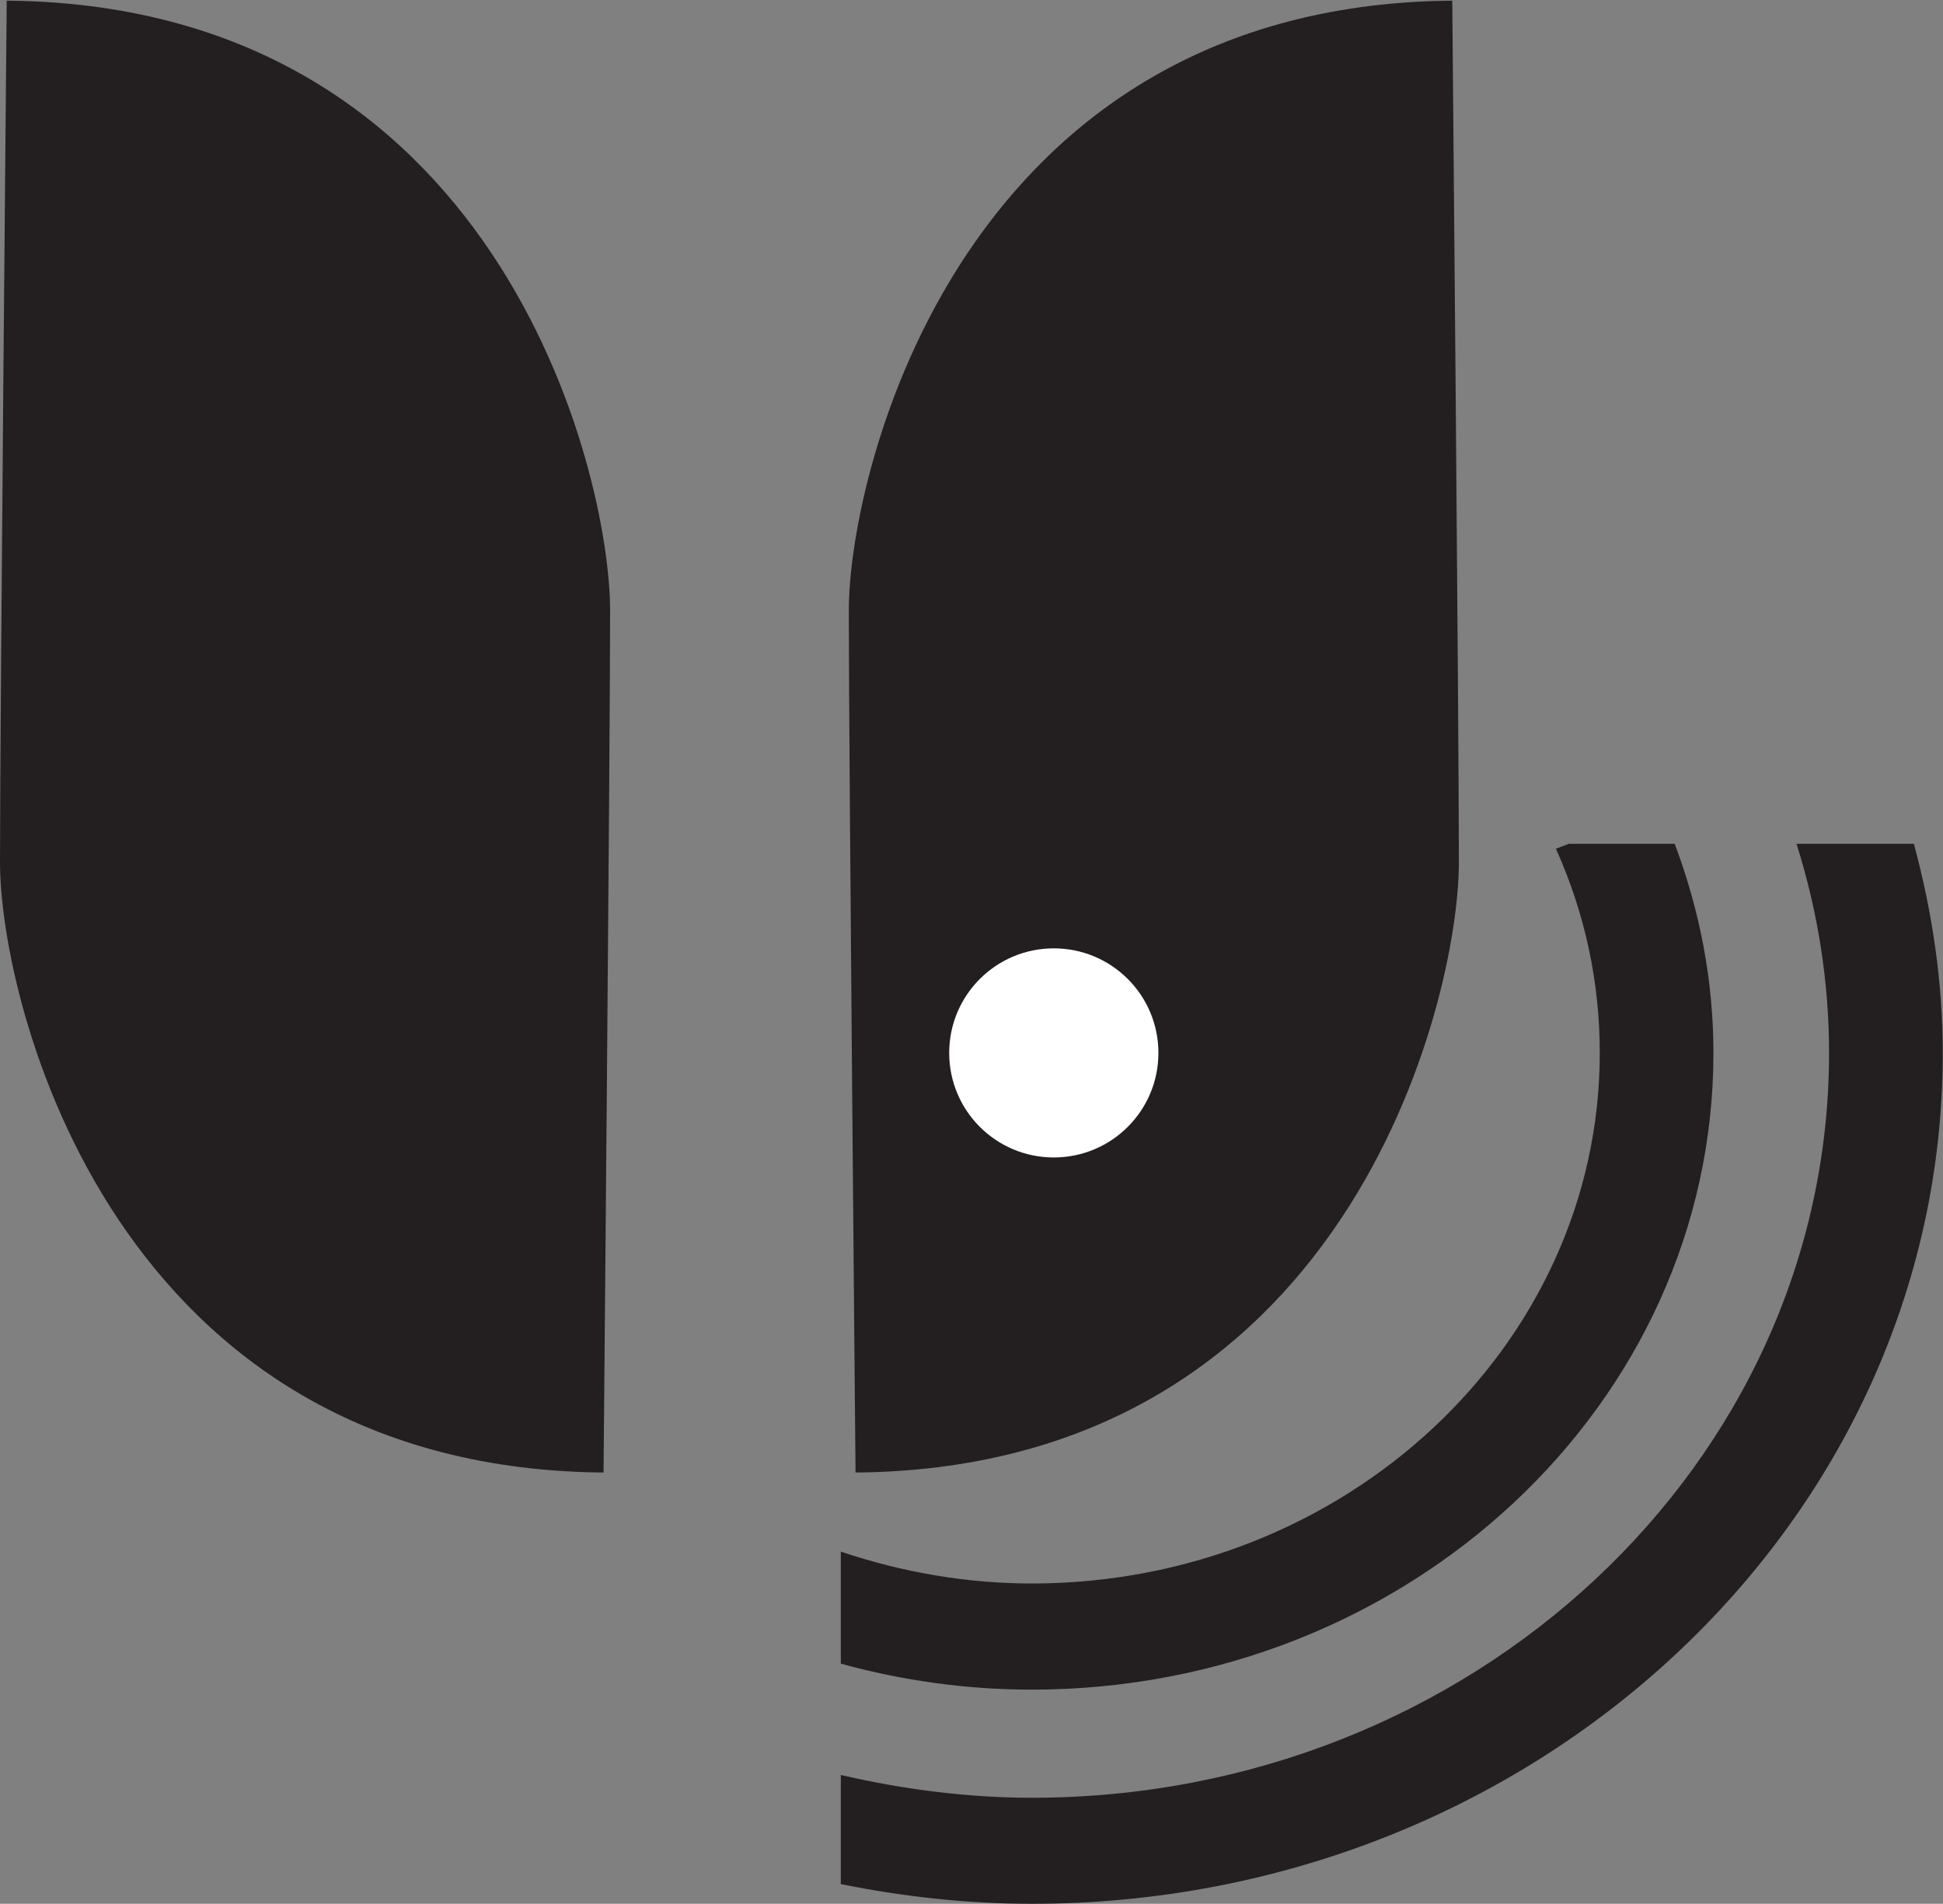
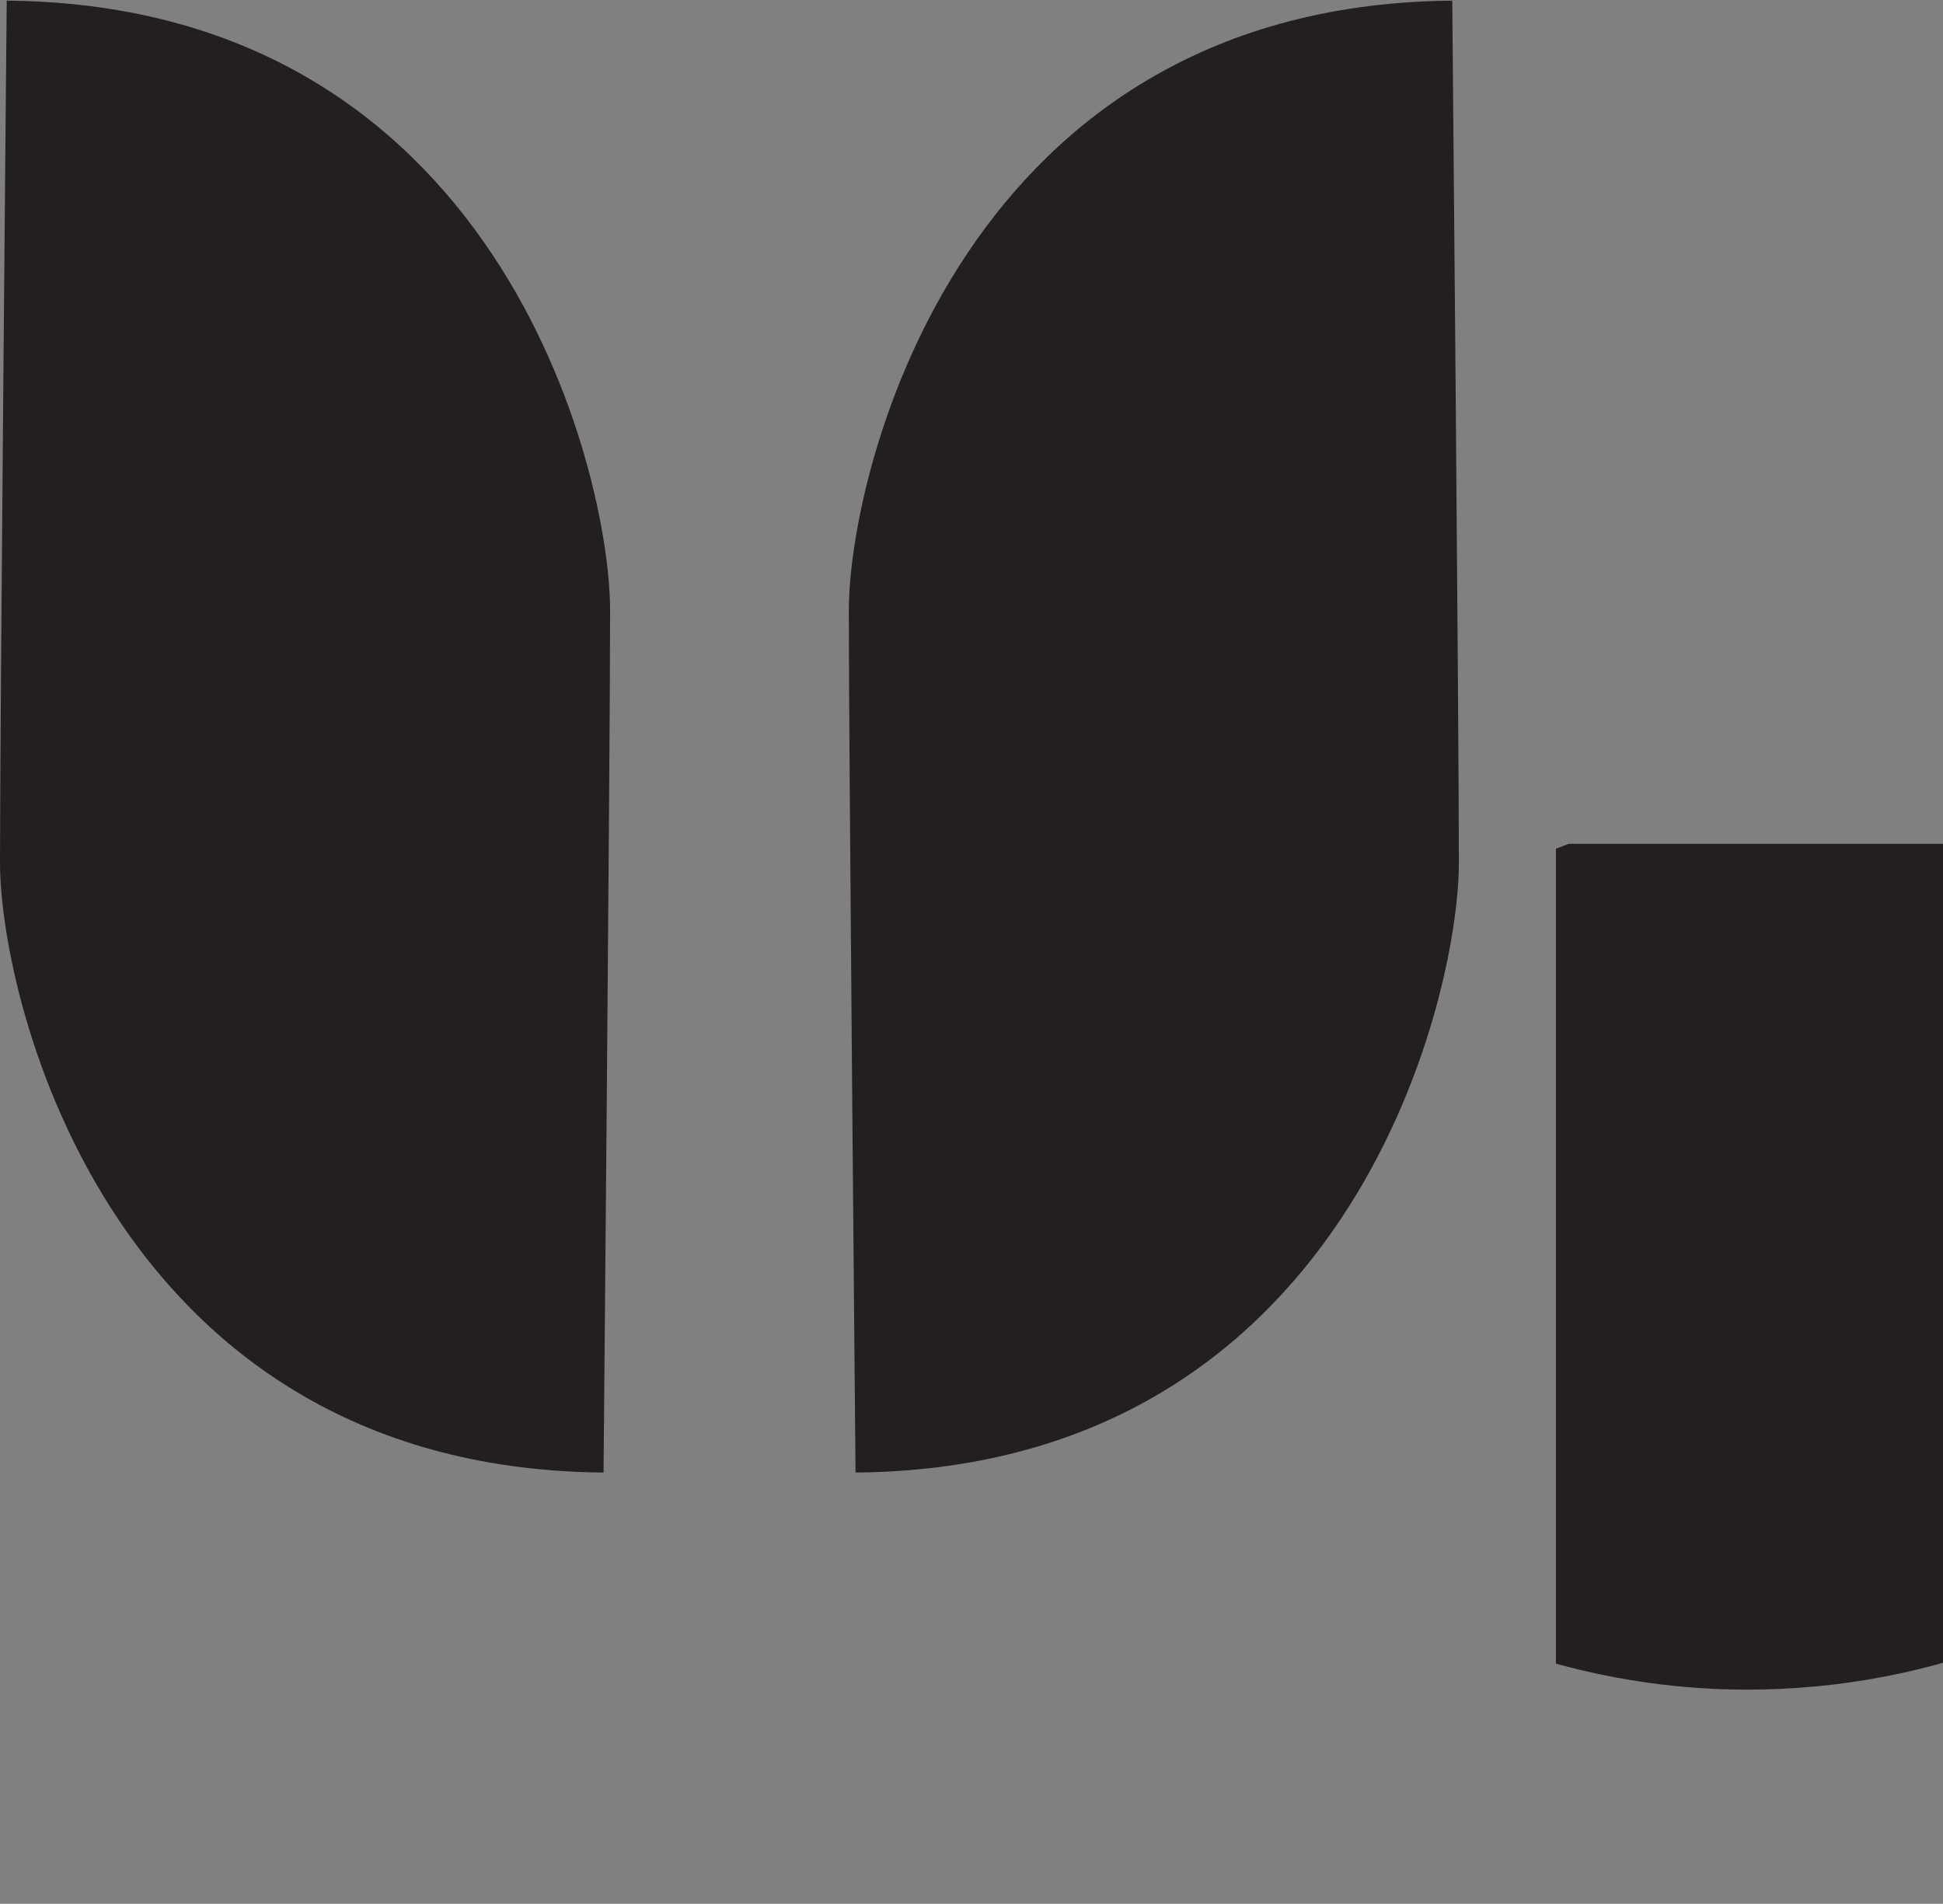
<svg xmlns="http://www.w3.org/2000/svg" viewBox="0 0 44.413 43.52" height="43.52" width="44.413" xml:space="preserve" id="svg2" version="1.1">
  <rect x="0" y="0" width="44.413" height="43.52" fill="#808080" stroke="none" />
  <defs id="defs6" />
  <g transform="matrix(1.333,0,0,-1.333,0,43.52)" id="g10">
    <g transform="scale(0.1)" id="g12">
      <path id="path14" style="fill:#231f20;fill-opacity:1;fill-rule:nonzero;stroke:none" d="m 103.496,73.953 c 0,0 1.125,123.942 1.125,147.813 0,23.886 -19.316,104.609 -104.621,104.609 H 1.152 C 1.152,326.375 0,202.445 0,178.574 0,154.688 19.336,73.953 104.621,73.953 h -1.125" />
      <path id="path16" style="fill:#231f20;fill-opacity:1;fill-rule:nonzero;stroke:none" d="m 146.707,73.953 c 0,0 -1.156,123.942 -1.156,147.813 0,23.886 19.324,104.609 104.613,104.609 h -1.133 c 0,0 1.133,-123.93 1.133,-147.801 0,-23.886 -19.336,-104.621 -104.613,-104.621 h 1.156" />
-       <path id="path18" style="fill:#ffffff;fill-opacity:1;fill-rule:nonzero;stroke:none" d="m 198.641,145.918 c 0,-9.914 -8.028,-17.93 -17.942,-17.93 -9.902,0 -17.933,8.016 -17.933,17.93 0,9.91 8.031,17.93 17.933,17.93 9.914,0 17.942,-8.02 17.942,-17.93" />
-       <path id="path20" style="fill:#231f20;fill-opacity:1;fill-rule:nonzero;stroke:none" d="m 308.063,181.773 c 3.722,-11.796 5.578,-23.855 5.578,-35.875 0,-70.41 -61.321,-127.714 -136.7,-127.714 -10.777,0 -21.796,1.375 -32.761,3.906 V 3.379 C 155.145,1.16 166.105,0 176.941,0 c 86.122,0 156.2,65.457 156.2,145.898 0,12.02 -1.758,24.059 -4.95,35.875 h -20.128" />
-       <path id="path22" style="fill:#231f20;fill-opacity:1;fill-rule:nonzero;stroke:none" d="m 269,181.773 -2.195,-0.839 c 5.008,-11.133 7.519,-22.926 7.519,-35.016 0,-50.176 -43.703,-90.988 -97.383,-90.988 -11.132,0 -22.128,1.895 -32.761,5.461 V 41.18 c 10.691,-2.938 21.664,-4.453 32.761,-4.453 64.442,0 116.875,48.984 116.875,109.191 0,12.305 -2.304,24.336 -6.64,35.855 H 269" />
+       <path id="path22" style="fill:#231f20;fill-opacity:1;fill-rule:nonzero;stroke:none" d="m 269,181.773 -2.195,-0.839 V 41.18 c 10.691,-2.938 21.664,-4.453 32.761,-4.453 64.442,0 116.875,48.984 116.875,109.191 0,12.305 -2.304,24.336 -6.64,35.855 H 269" />
    </g>
  </g>
</svg>